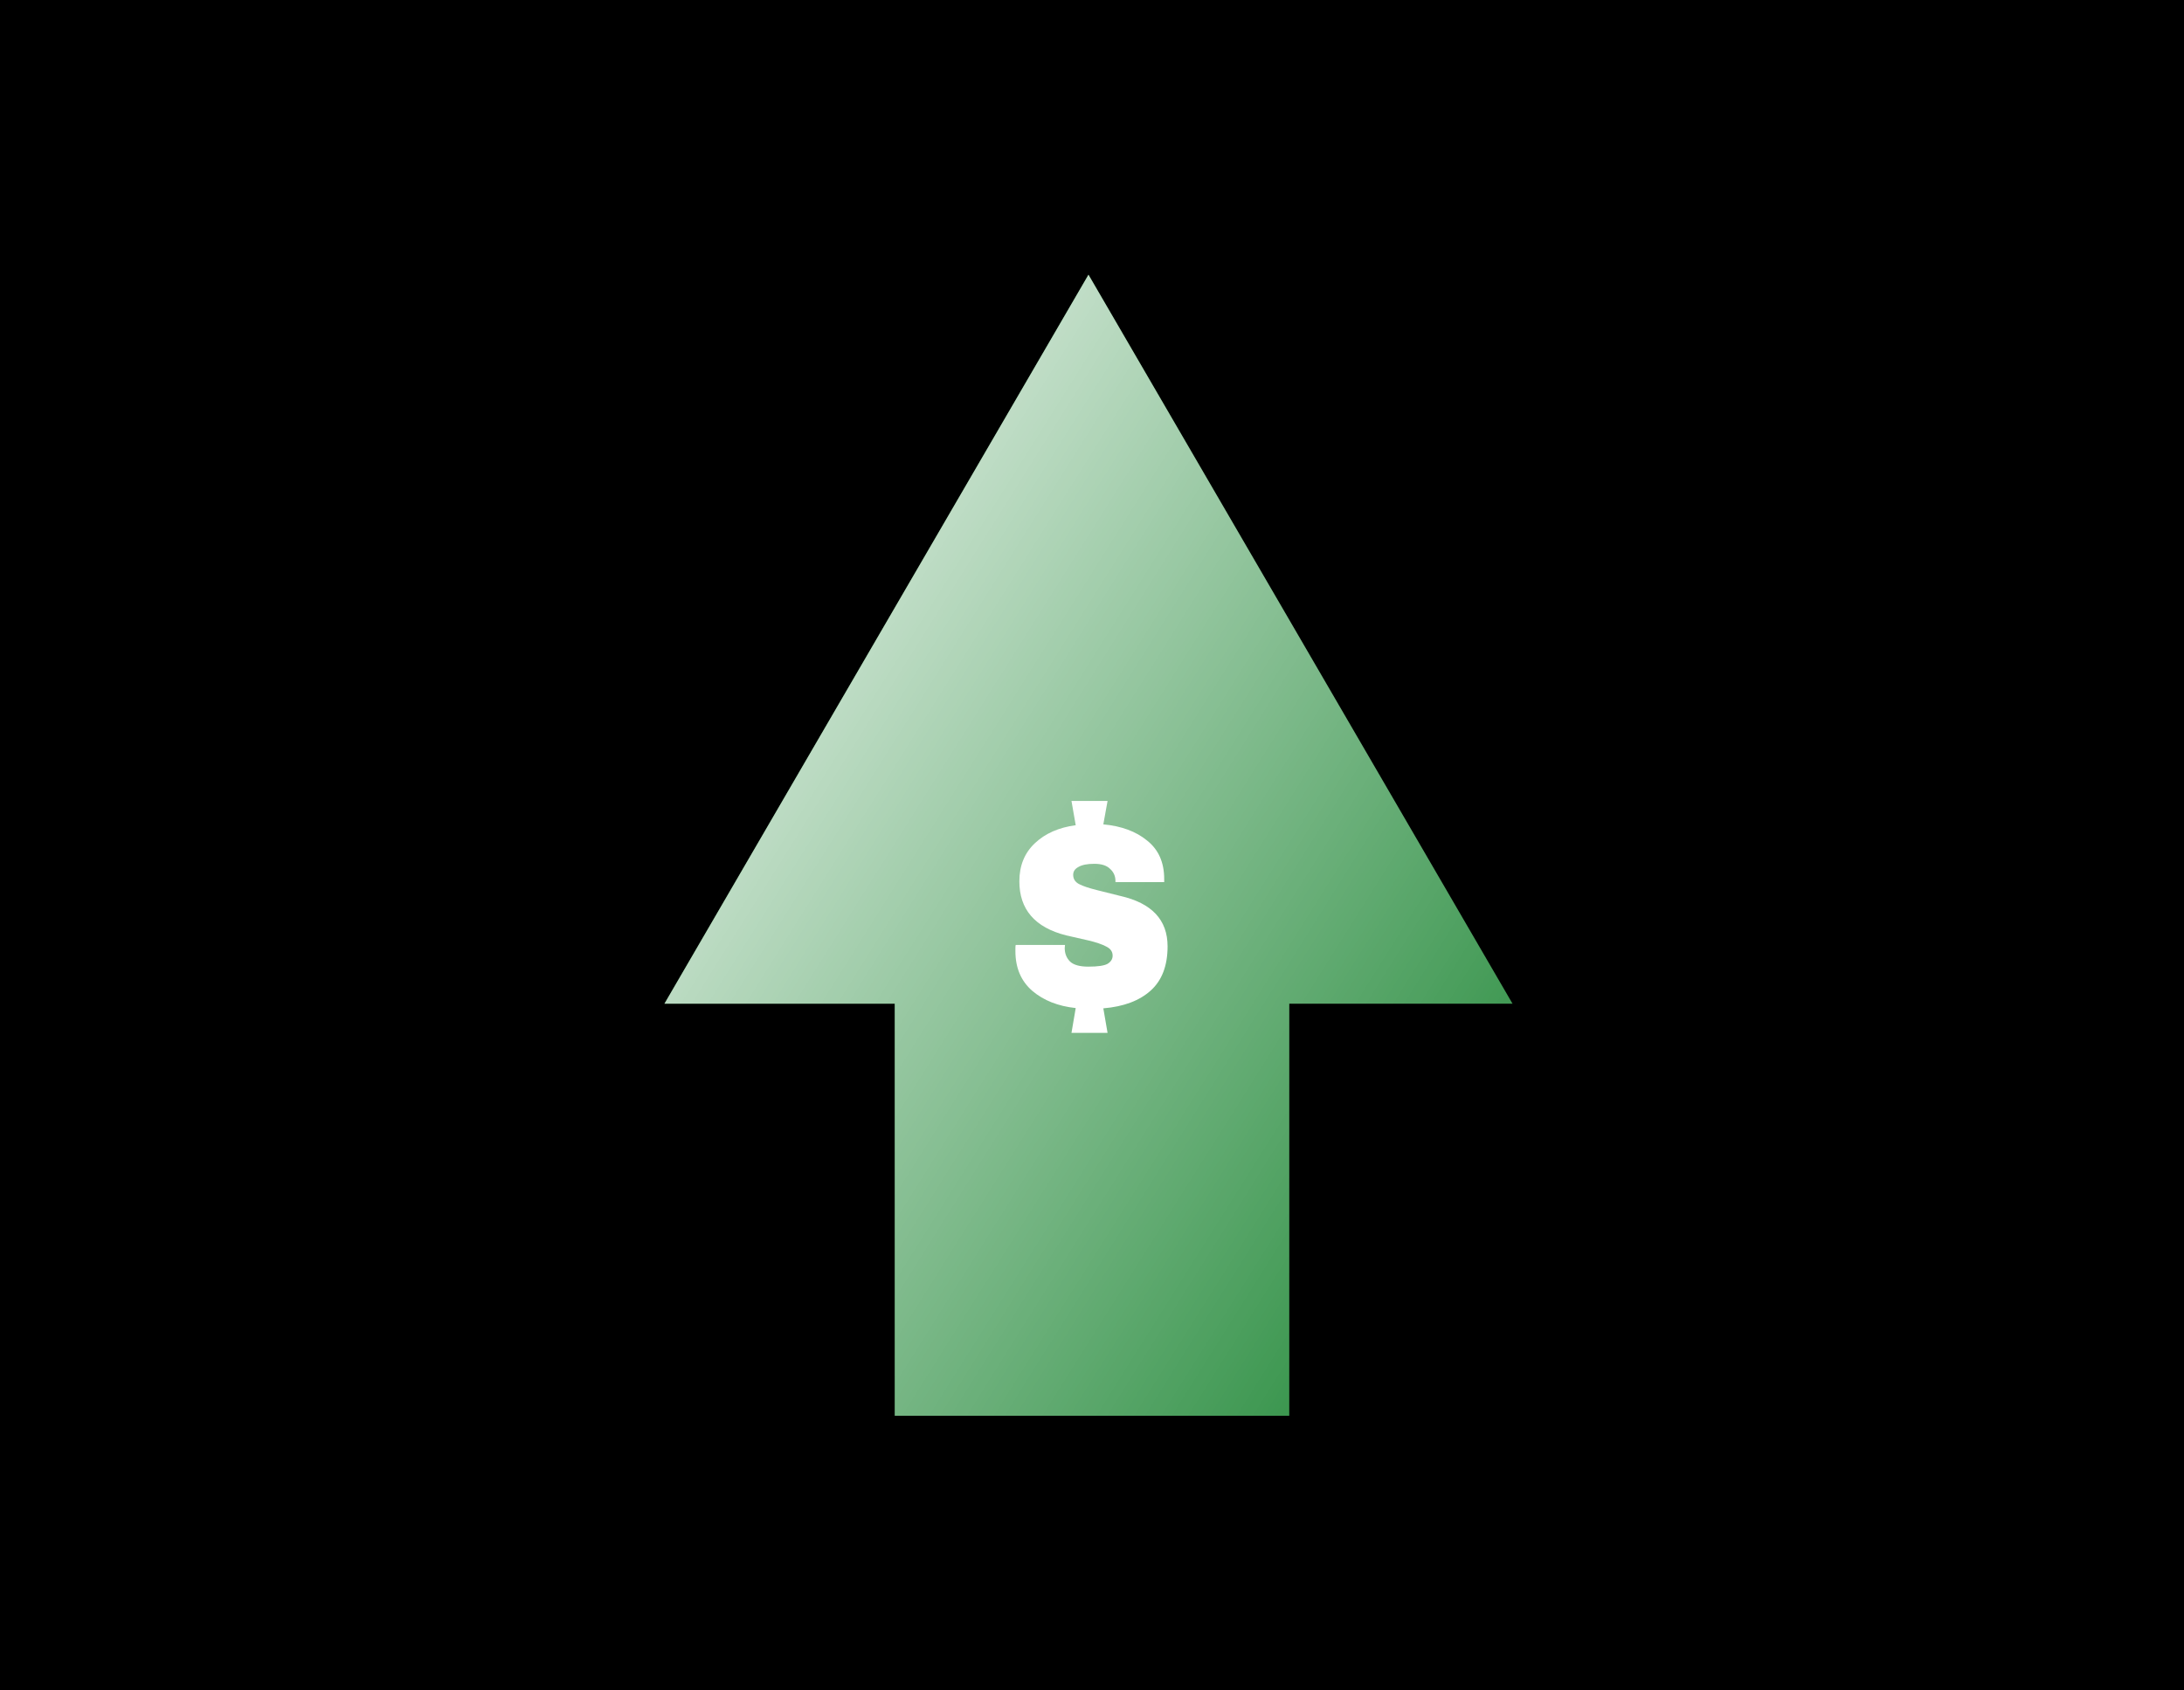
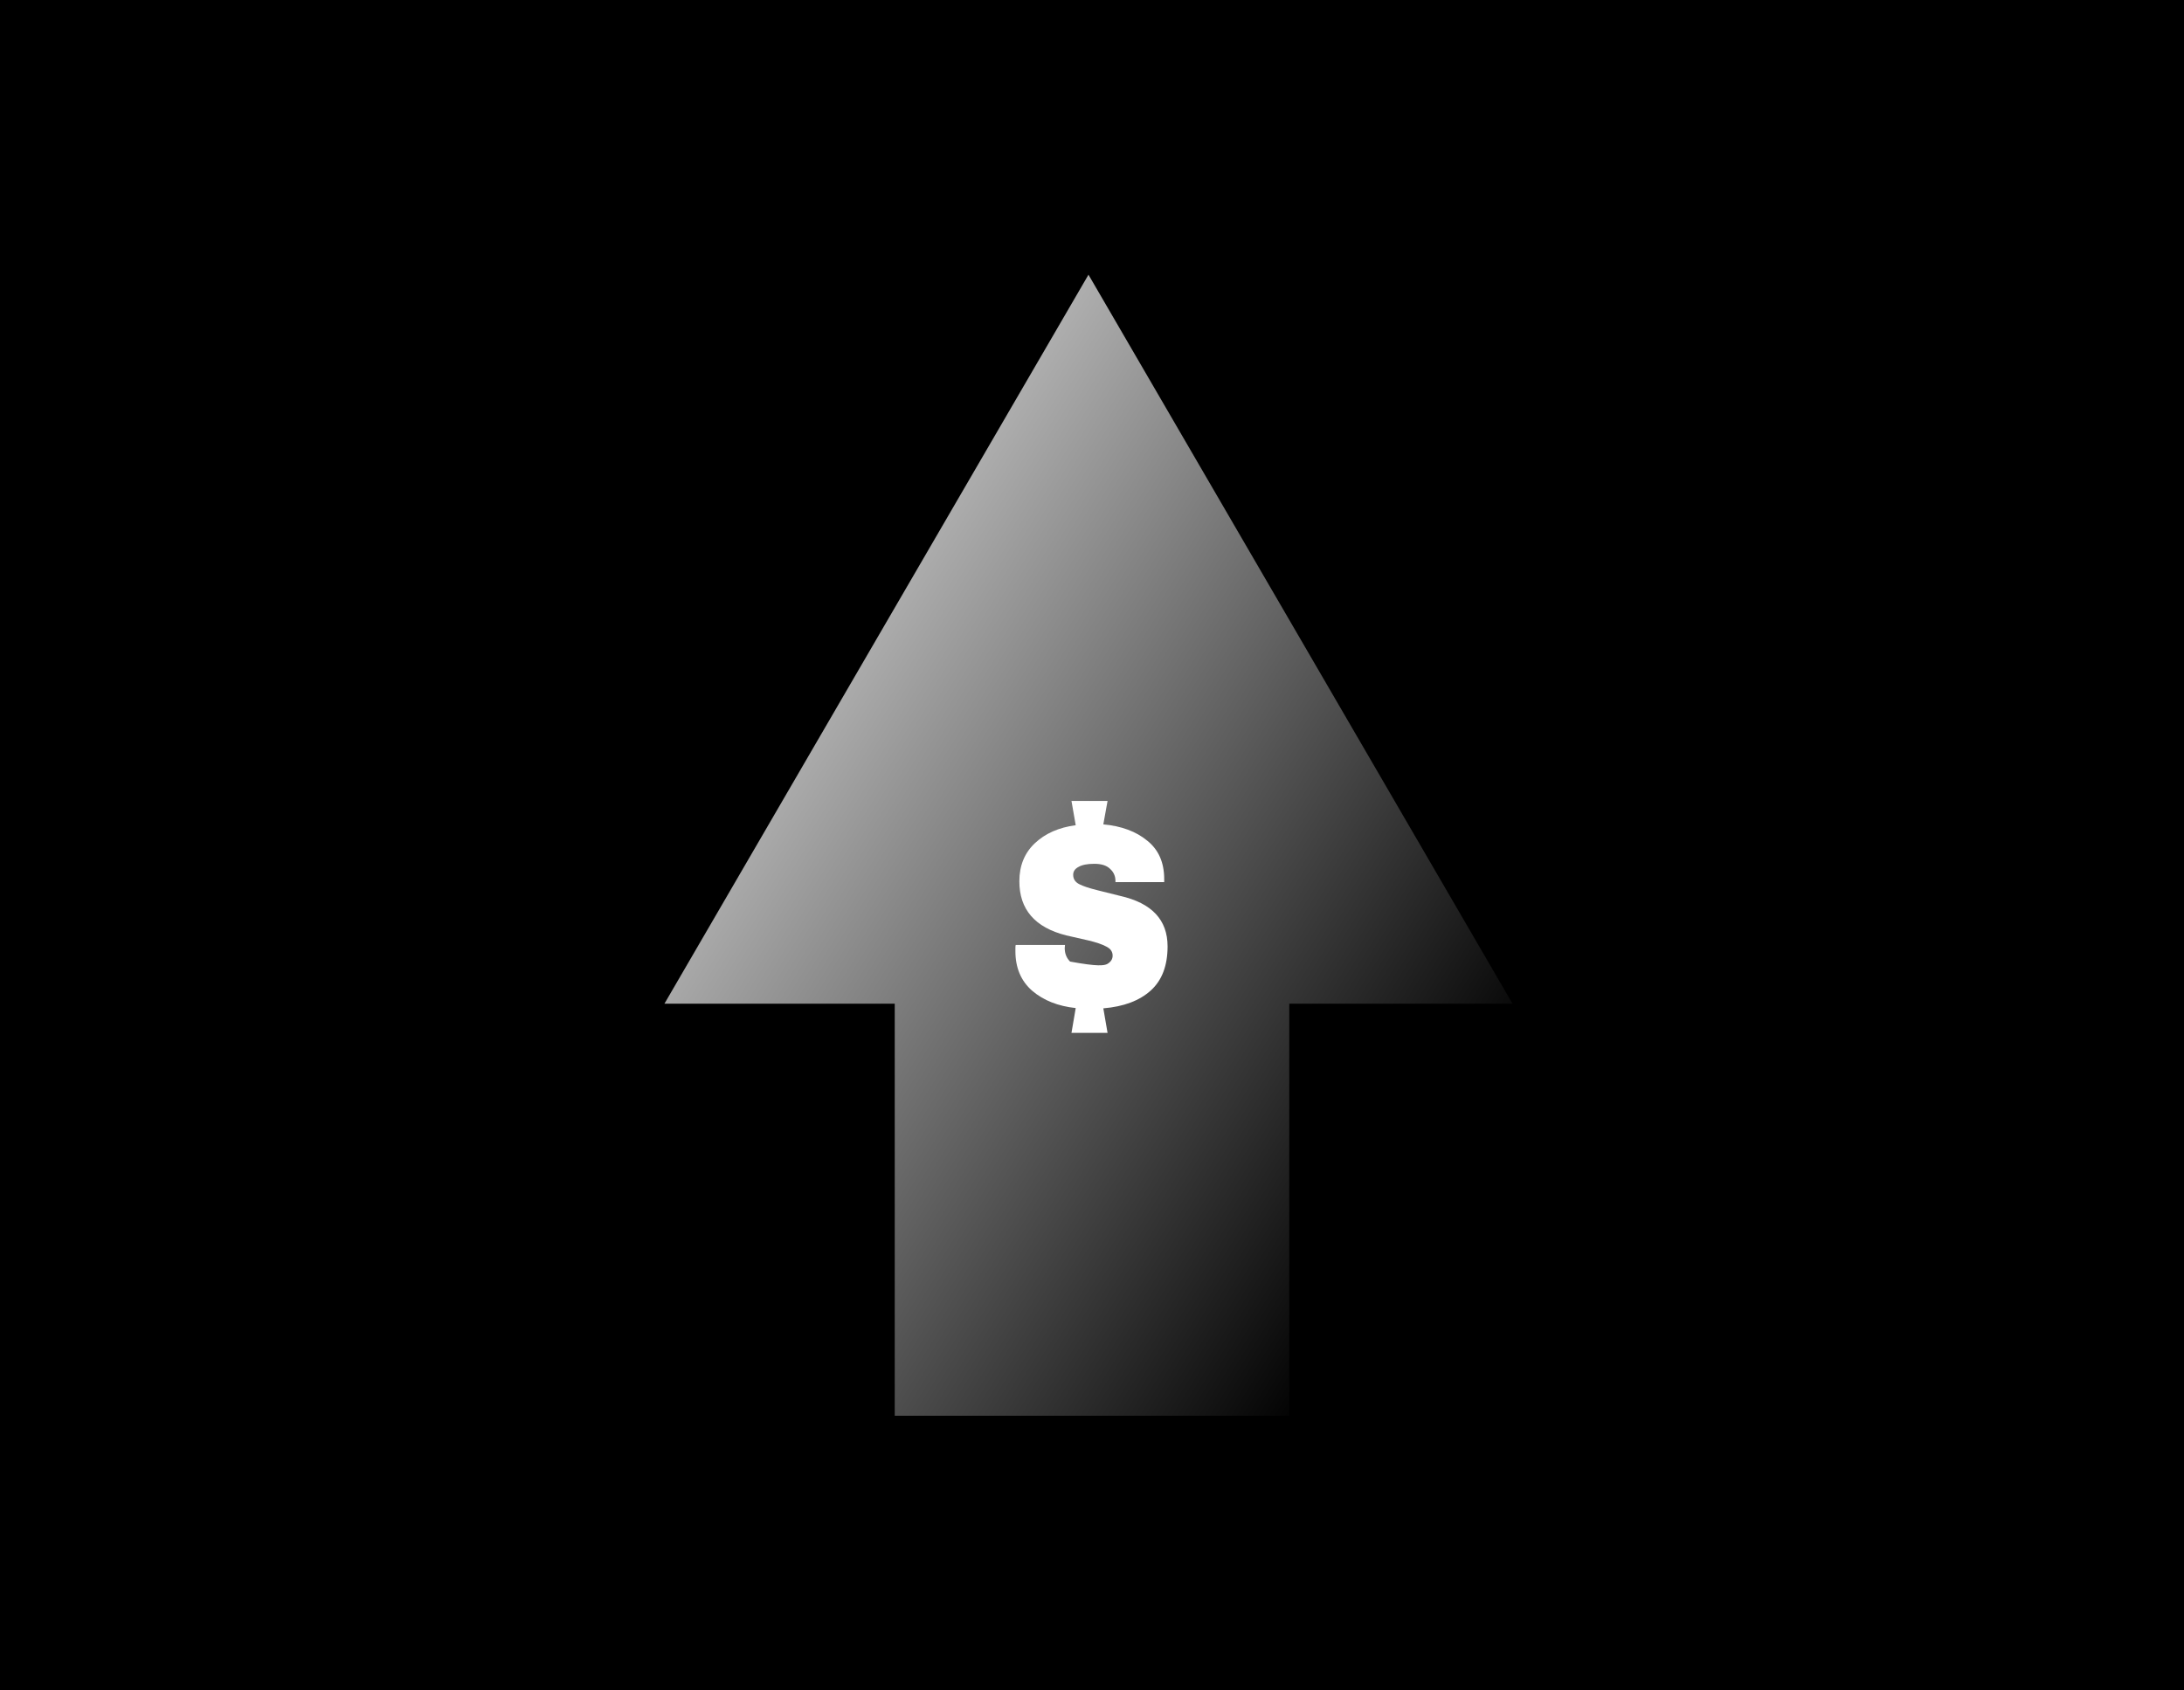
<svg xmlns="http://www.w3.org/2000/svg" width="310" height="240" viewBox="0 0 310 240" fill="none">
  <rect width="310" height="240" fill="black" />
-   <path fill-rule="evenodd" clip-rule="evenodd" d="M214.689 142.5L154.5 39L94.311 142.5H127V201H183V142.5H214.689Z" fill="#39954D" />
  <path fill-rule="evenodd" clip-rule="evenodd" d="M214.689 142.5L154.5 39L94.311 142.5H127V201H183V142.5H214.689Z" fill="url(#paint0_linear)" />
-   <path d="M156.608 117.04C159.194 117.28 161.274 118.053 162.848 119.36C164.448 120.64 165.248 122.453 165.248 124.8V125.24H158.328V125.08C158.328 124.387 158.074 123.813 157.568 123.36C157.088 122.88 156.341 122.64 155.328 122.64C154.341 122.64 153.594 122.787 153.088 123.08C152.581 123.347 152.328 123.72 152.328 124.2C152.328 124.787 152.608 125.227 153.168 125.52C153.728 125.813 154.608 126.107 155.808 126.4L159.008 127.2C163.488 128.213 165.728 130.6 165.728 134.36C165.728 137.107 164.928 139.2 163.328 140.64C161.728 142.08 159.488 142.92 156.608 143.16L157.208 146.64H152.088L152.688 143.12C150.181 142.853 148.128 142.04 146.528 140.68C144.928 139.293 144.128 137.413 144.128 135.04V134.64C144.128 134.427 144.141 134.267 144.168 134.16H151.168L151.128 134.6C151.128 135.373 151.381 136.013 151.888 136.52C152.394 137 153.261 137.24 154.488 137.24C155.821 137.24 156.728 137.107 157.208 136.84C157.688 136.547 157.928 136.16 157.928 135.68C157.928 135.12 157.634 134.693 157.048 134.4C156.461 134.08 155.608 133.787 154.488 133.52L151.328 132.8C146.901 131.68 144.688 129.12 144.688 125.12C144.688 122.907 145.421 121.107 146.888 119.72C148.354 118.333 150.288 117.48 152.688 117.16L152.088 113.72H157.208L156.608 117.04Z" fill="white" />
+   <path d="M156.608 117.04C159.194 117.28 161.274 118.053 162.848 119.36C164.448 120.64 165.248 122.453 165.248 124.8V125.24H158.328V125.08C158.328 124.387 158.074 123.813 157.568 123.36C157.088 122.88 156.341 122.64 155.328 122.64C154.341 122.64 153.594 122.787 153.088 123.08C152.581 123.347 152.328 123.72 152.328 124.2C152.328 124.787 152.608 125.227 153.168 125.52C153.728 125.813 154.608 126.107 155.808 126.4L159.008 127.2C163.488 128.213 165.728 130.6 165.728 134.36C165.728 137.107 164.928 139.2 163.328 140.64C161.728 142.08 159.488 142.92 156.608 143.16L157.208 146.64H152.088L152.688 143.12C150.181 142.853 148.128 142.04 146.528 140.68C144.928 139.293 144.128 137.413 144.128 135.04V134.64C144.128 134.427 144.141 134.267 144.168 134.16H151.168L151.128 134.6C151.128 135.373 151.381 136.013 151.888 136.52C155.821 137.24 156.728 137.107 157.208 136.84C157.688 136.547 157.928 136.16 157.928 135.68C157.928 135.12 157.634 134.693 157.048 134.4C156.461 134.08 155.608 133.787 154.488 133.52L151.328 132.8C146.901 131.68 144.688 129.12 144.688 125.12C144.688 122.907 145.421 121.107 146.888 119.72C148.354 118.333 150.288 117.48 152.688 117.16L152.088 113.72H157.208L156.608 117.04Z" fill="white" />
  <defs>
    <linearGradient id="paint0_linear" x1="49" y1="108" x2="189" y2="196" gradientUnits="userSpaceOnUse">
      <stop stop-color="white" />
      <stop offset="1" stop-color="white" stop-opacity="0" />
    </linearGradient>
  </defs>
</svg>